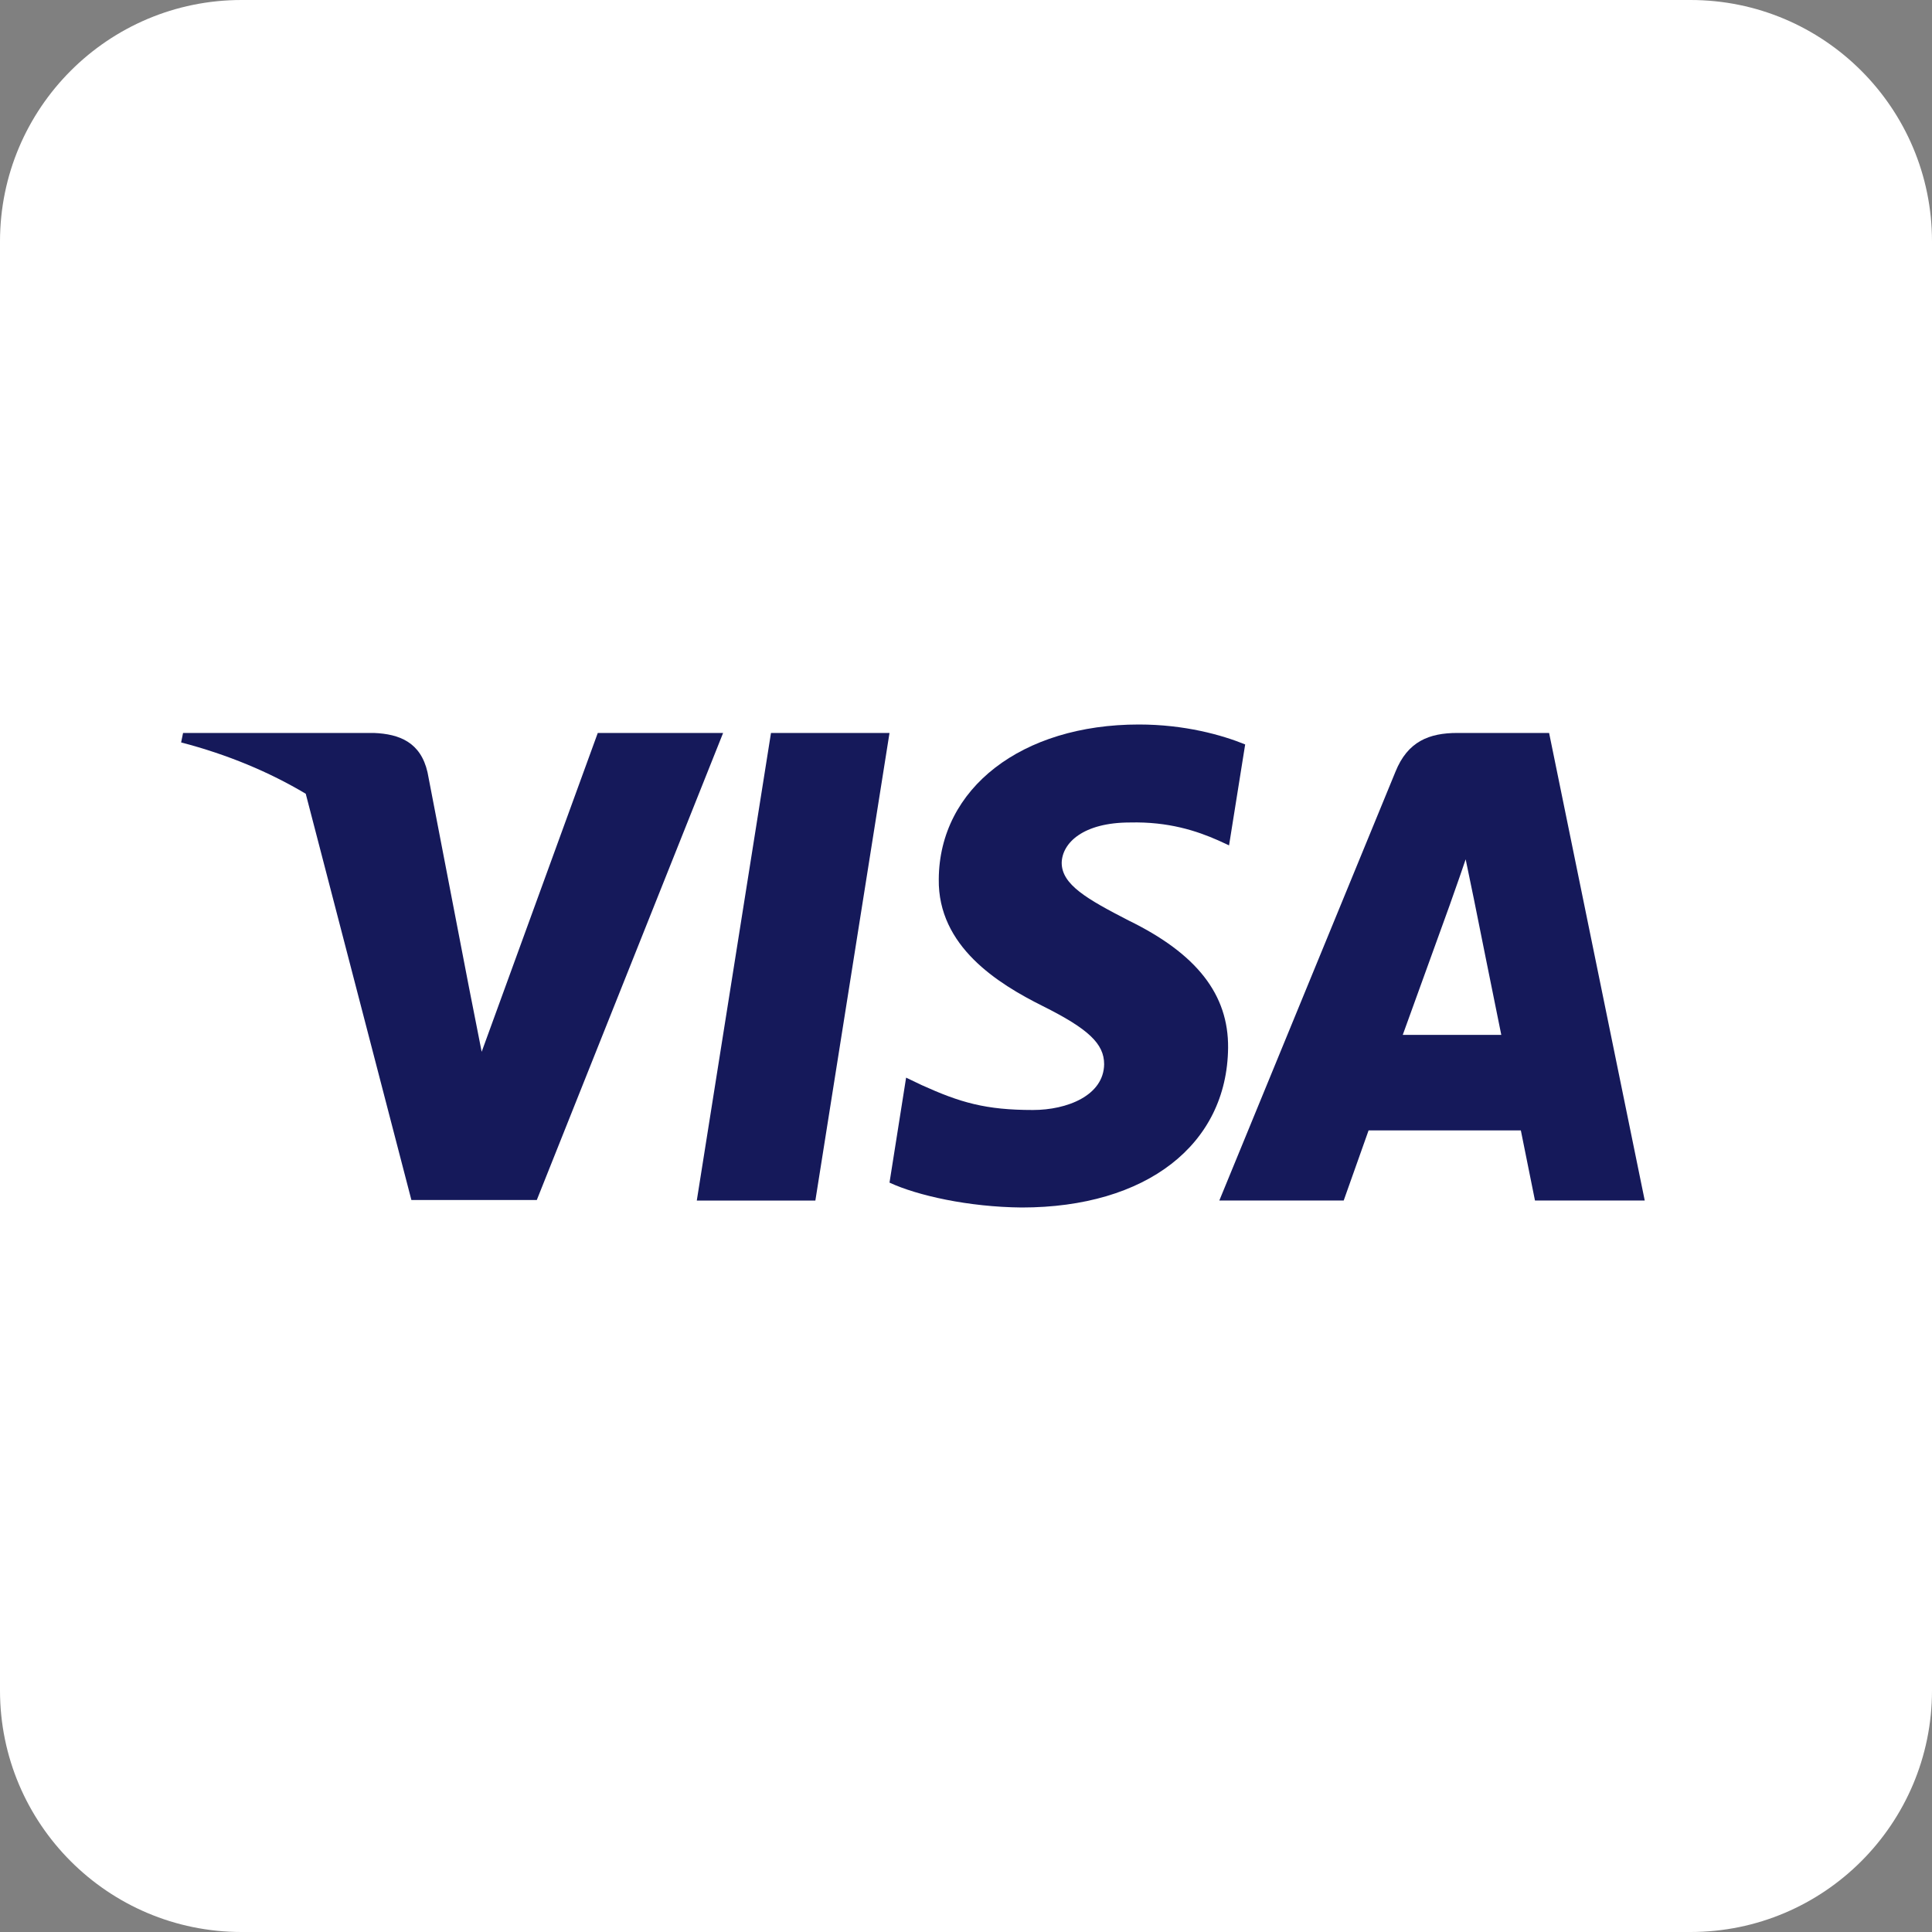
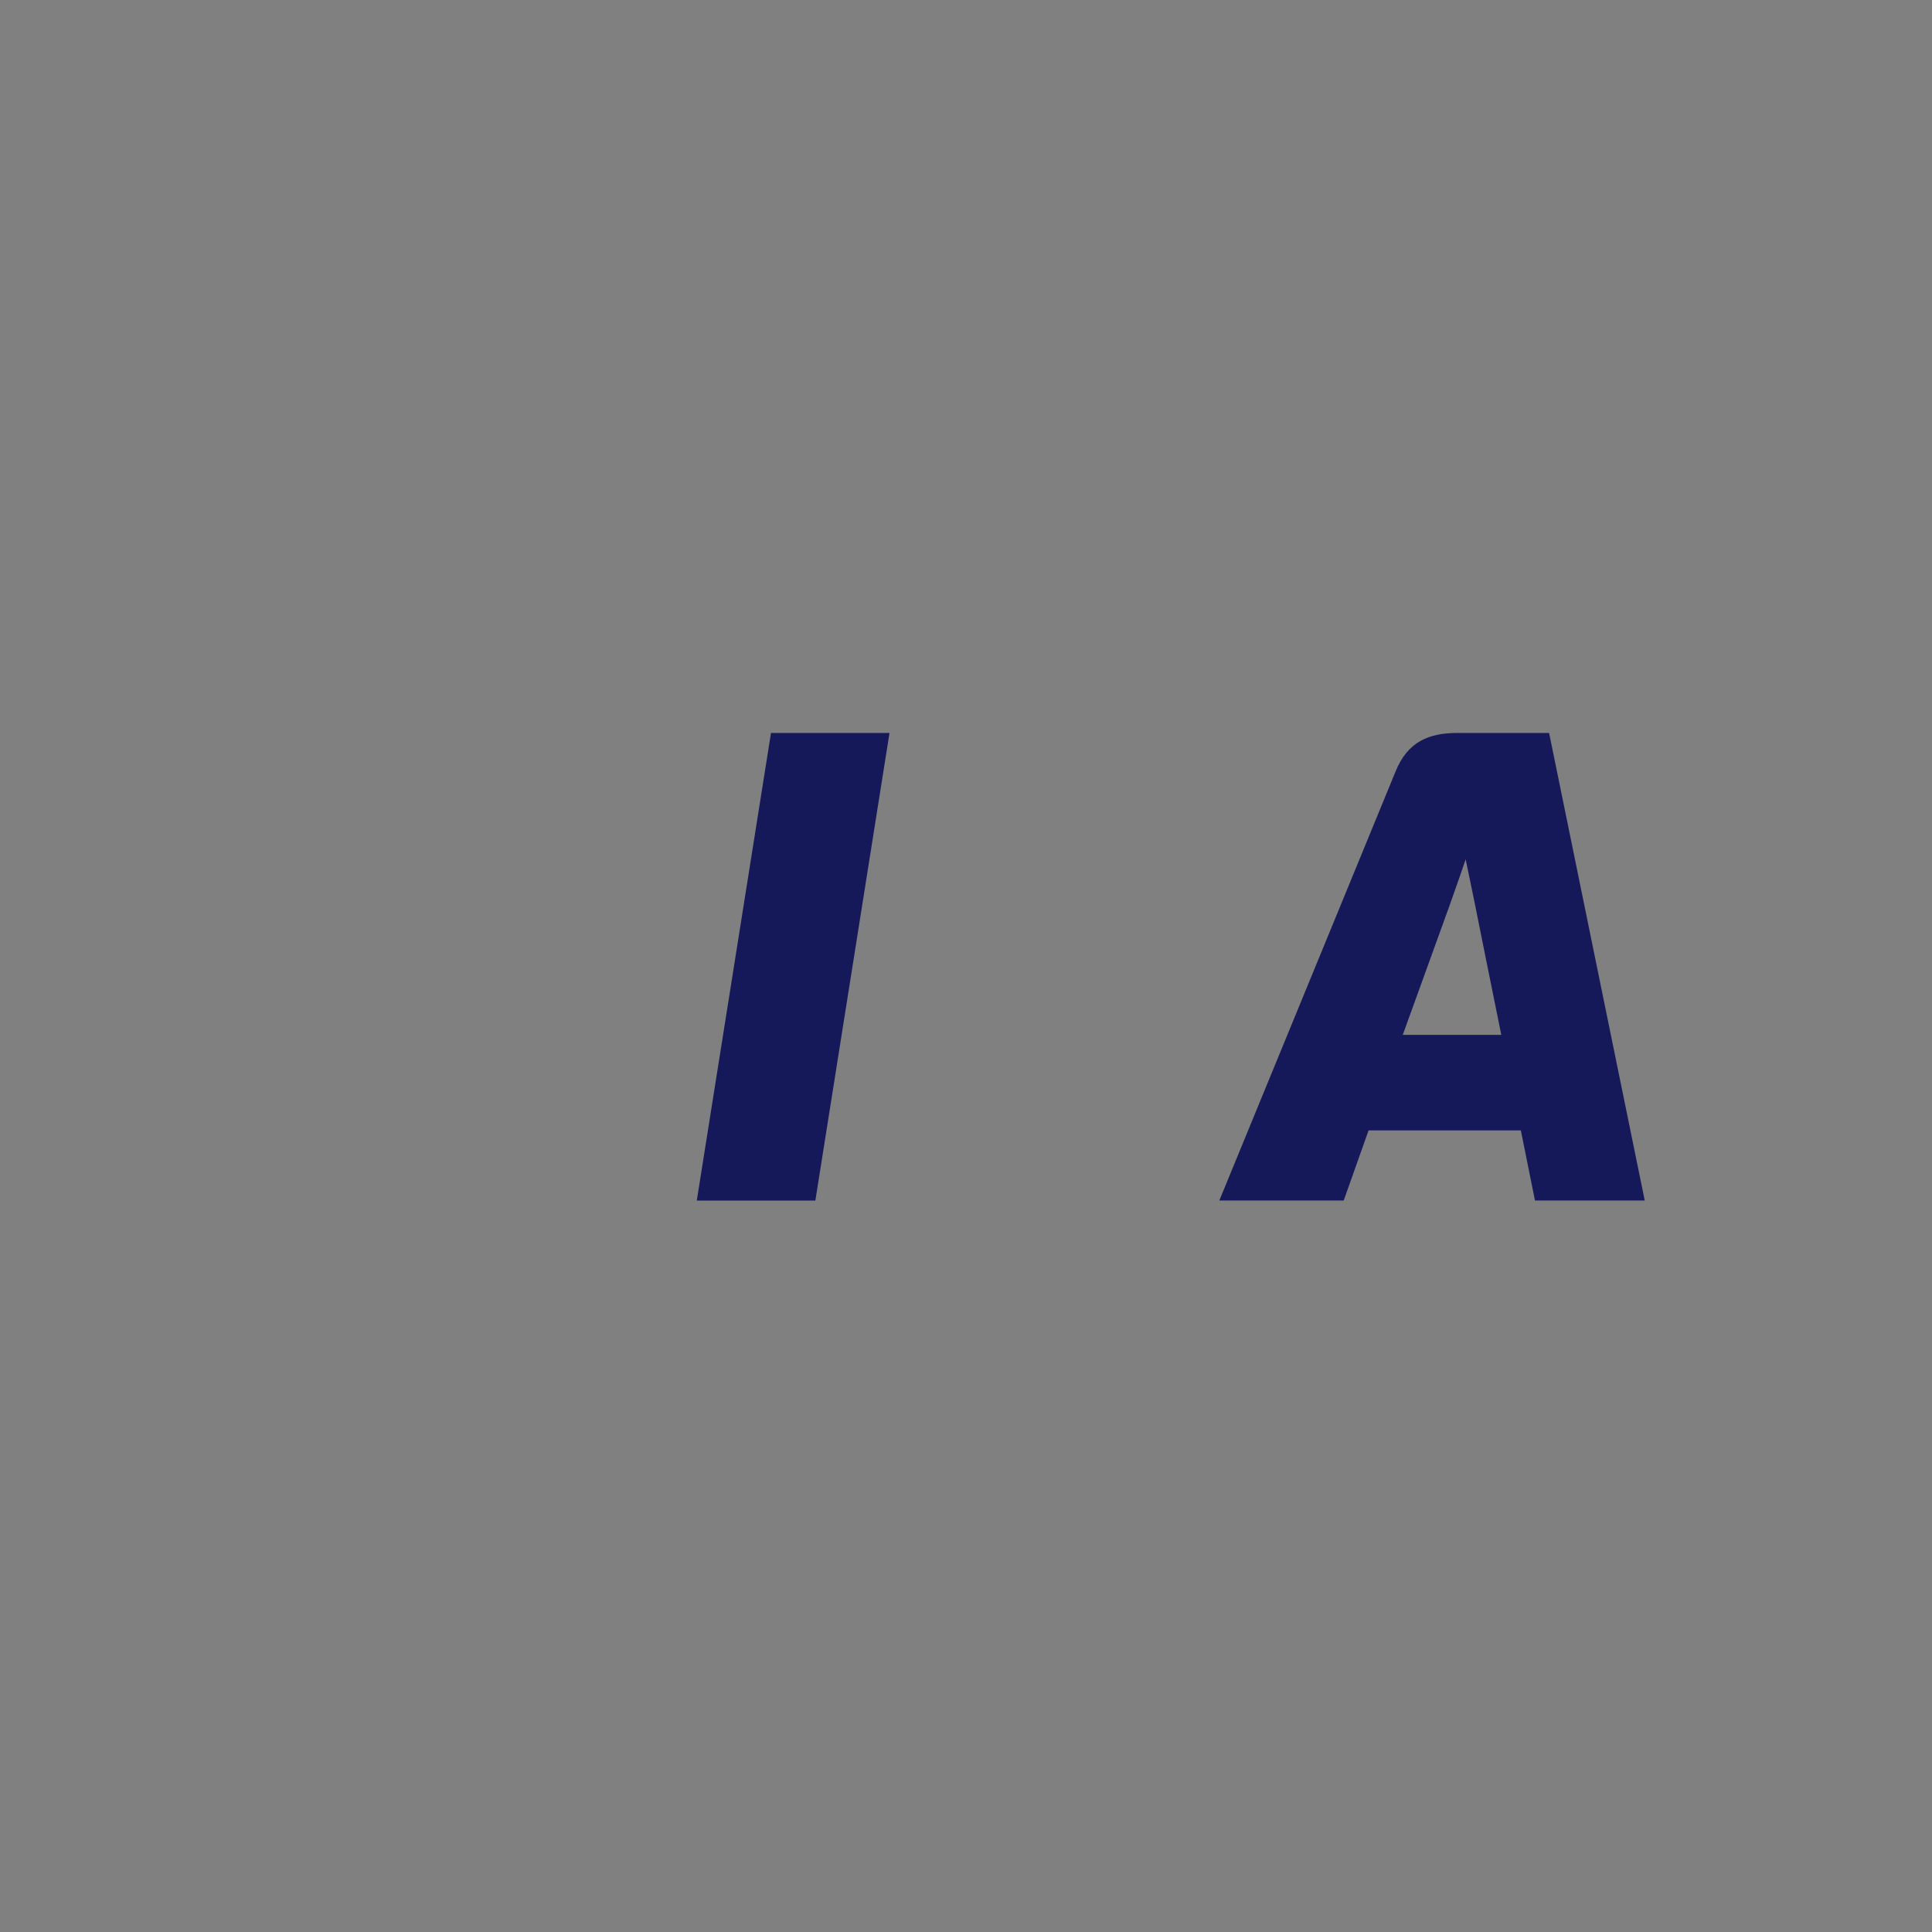
<svg xmlns="http://www.w3.org/2000/svg" width="32" height="32" viewBox="0 0 32 32" fill="none">
  <rect x="0" y="0" width="32" height="32" fill="#808080" stroke="none" />
-   <path d="M0 4C0 1.791 1.791 0 4 0H28C30.209 0 32 1.791 32 4V28C32 30.209 30.209 32 28 32H4C1.791 32 0 30.209 0 28V4Z" fill="white" />
  <path d="M13.505 19.885H11.541L12.77 12.14H14.733L13.505 19.885Z" fill="#15195A" />
-   <path d="M20.624 12.33C20.237 12.173 19.622 12 18.863 12C16.923 12 15.558 13.055 15.549 14.562C15.533 15.674 16.527 16.292 17.27 16.663C18.03 17.042 18.288 17.289 18.288 17.627C18.281 18.146 17.674 18.385 17.109 18.385C16.325 18.385 15.905 18.262 15.267 17.973L15.008 17.849L14.733 19.588C15.194 19.802 16.042 19.992 16.923 20C18.984 20 20.325 18.962 20.341 17.355C20.349 16.474 19.824 15.798 18.693 15.246C18.006 14.892 17.585 14.653 17.585 14.29C17.593 13.961 17.941 13.623 18.716 13.623C19.355 13.607 19.824 13.763 20.179 13.92L20.357 14.002L20.624 12.33Z" fill="#15195A" />
  <path fill-rule="evenodd" clip-rule="evenodd" d="M24.139 12.14H25.658L27.242 19.884H25.424C25.424 19.884 25.246 18.995 25.19 18.723H22.668C22.596 18.929 22.256 19.884 22.256 19.884H20.196L23.113 12.783C23.315 12.28 23.671 12.14 24.139 12.14ZM24.018 14.974C24.018 14.974 23.396 16.696 23.234 17.141H24.866C24.786 16.754 24.414 14.9 24.414 14.9L24.276 14.233C24.219 14.405 24.135 14.641 24.079 14.8C24.041 14.908 24.015 14.981 24.018 14.974Z" fill="#15195A" />
-   <path d="M3.032 12.14H6.192C6.62 12.157 6.968 12.297 7.081 12.791L7.767 16.35C7.767 16.349 7.767 16.35 7.767 16.35L7.978 17.421L9.901 12.14H11.977L8.891 19.876H6.814L5.064 13.147C4.46 12.787 3.771 12.498 3 12.297L3.032 12.14Z" fill="#15195A" />
</svg>